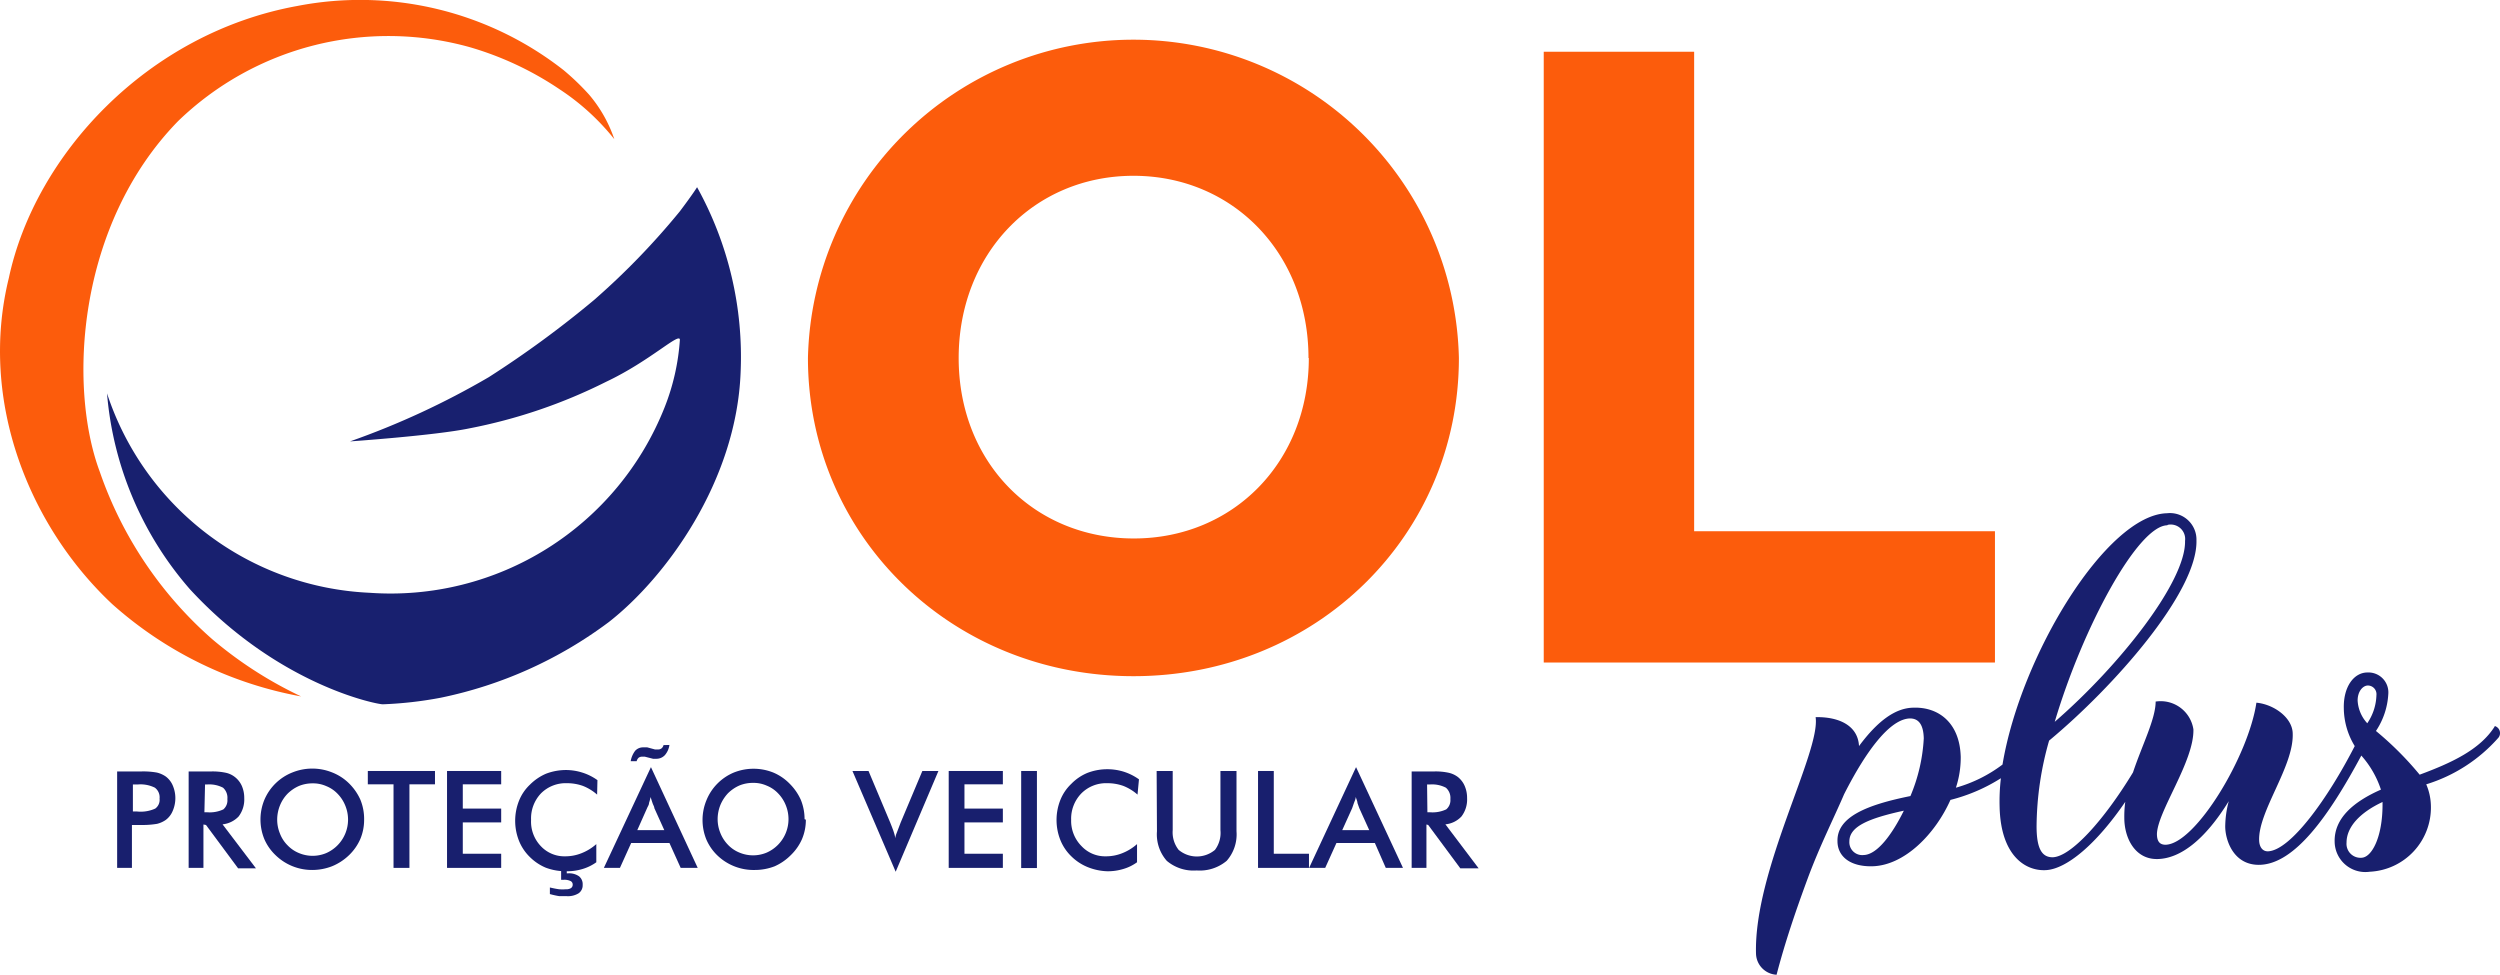
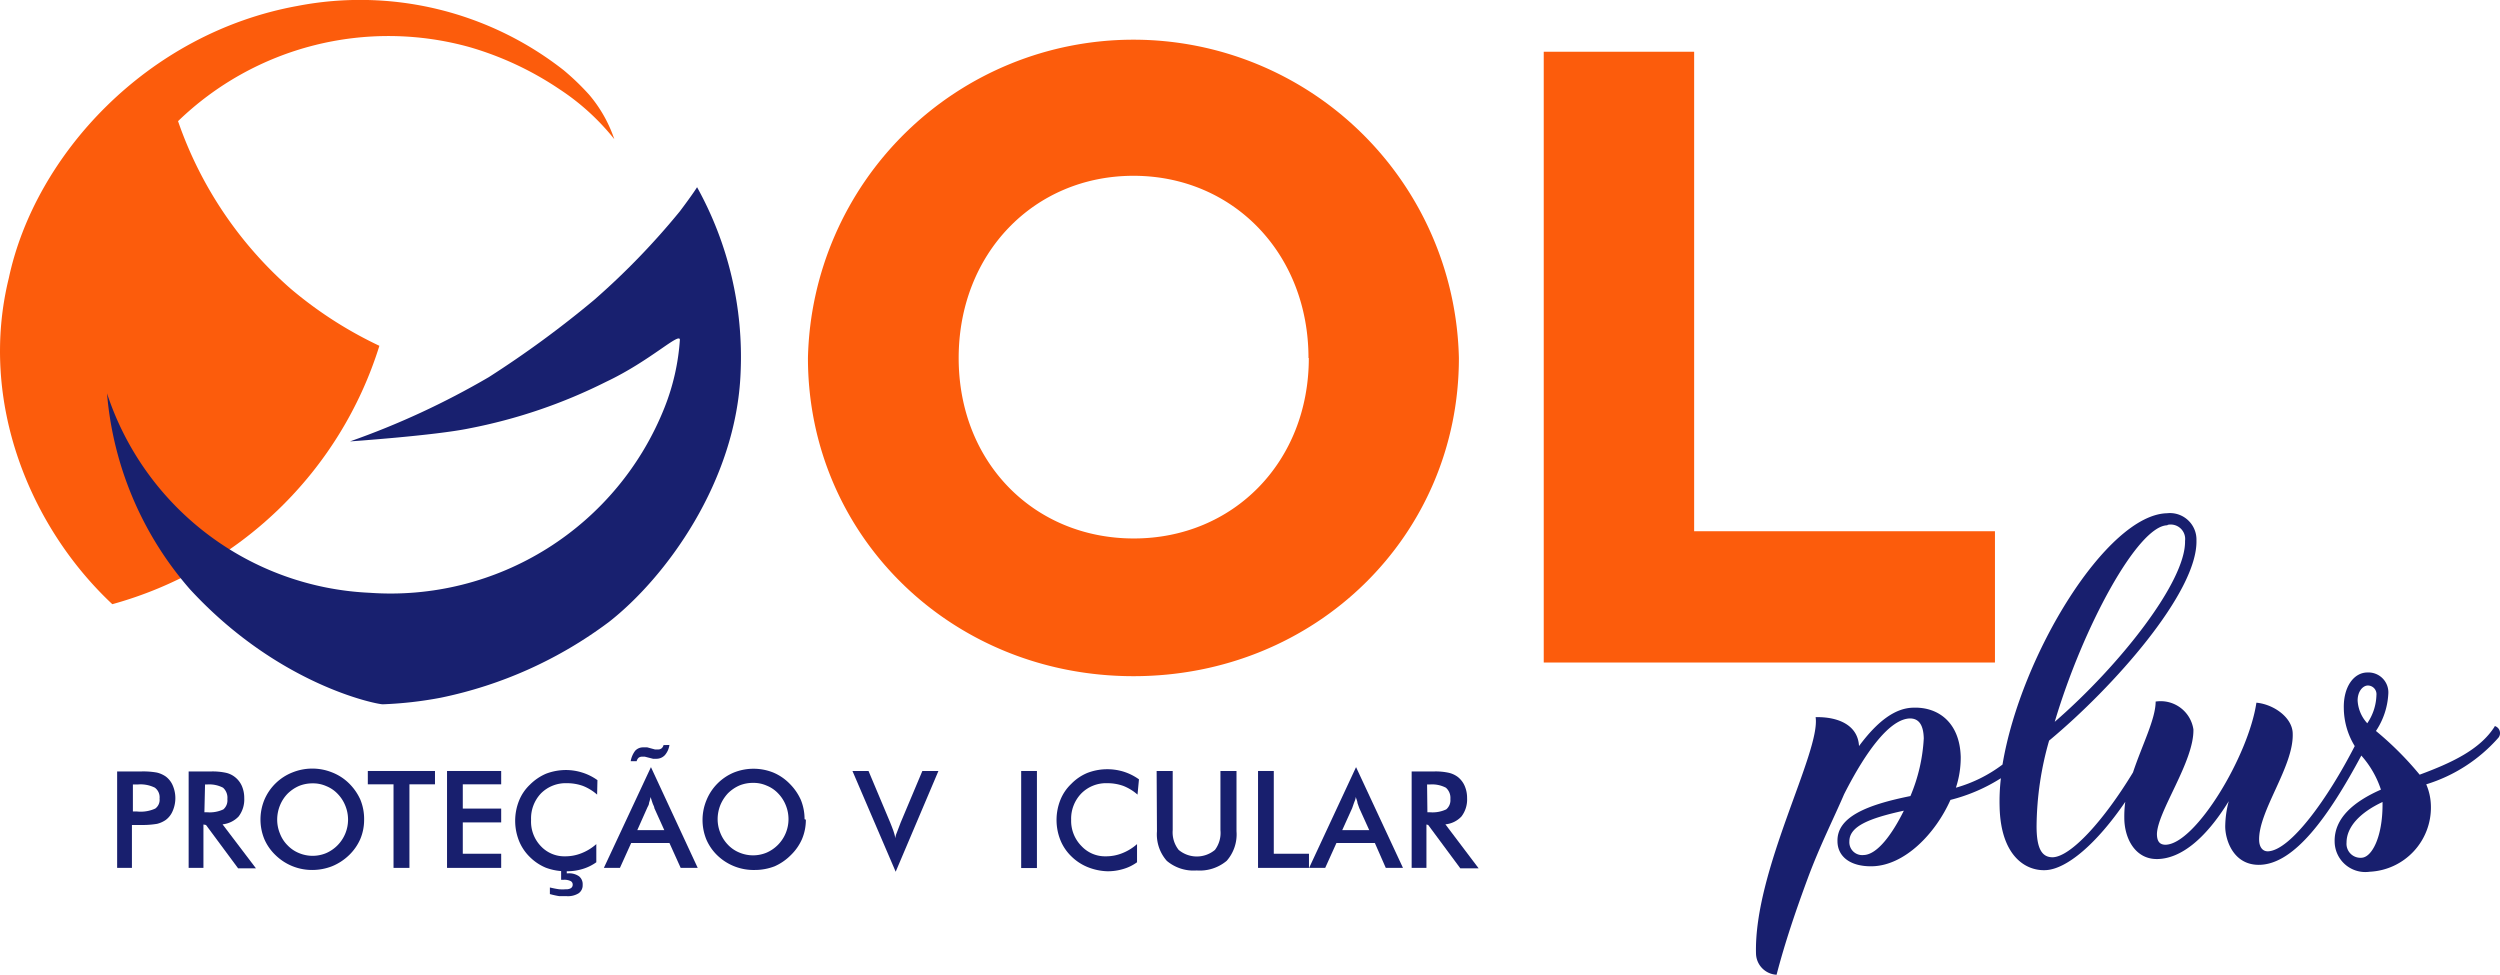
<svg xmlns="http://www.w3.org/2000/svg" viewBox="0 0 155.58 60.7">
  <defs>
    <style>.cls-1{fill:none;}.cls-2{clip-path:url(#clip-path);}.cls-3{fill:#fc5c0c;}.cls-4{fill:#181f6e;}.cls-5{fill:#18206f;}</style>
    <clipPath id="clip-path" transform="translate(-1.34 -1.34)">
      <rect class="cls-1" width="156.99" height="62.04" />
    </clipPath>
  </defs>
  <g id="Camada_2" data-name="Camada 2">
    <g id="Isolation_Mode" data-name="Isolation Mode">
      <g class="cls-2">
        <path class="cls-3" d="M92.13,23.62c0,11.06-8.91,19.8-20.25,19.8s-20.26-8.74-20.26-19.8a20.26,20.26,0,0,1,40.51,0m-9.36,0c0-6.52-4.71-11.34-10.89-11.34S61,17.1,61,23.62s4.71,11.23,10.9,11.23,10.89-4.76,10.89-11.23" transform="translate(-1.34 -1.34)" />
        <polygon class="cls-3" points="124.15 41.23 96.07 41.23 96.07 3.22 105.43 3.22 105.43 33.06 124.15 33.06 124.15 41.23" />
        <path class="cls-4" d="M156.59,46.55c-.92,1.46-2.73,2.28-4.67,3a20,20,0,0,0-2.72-2.72,4.59,4.59,0,0,0,.77-2.32,1.24,1.24,0,0,0-1.3-1.32c-.83,0-1.5.87-1.47,2.22a4.59,4.59,0,0,0,.68,2.36c-1.66,3.24-4,6.51-5.41,6.55-.35,0-.53-.3-.54-.69-.05-1.82,2.15-4.58,2.09-6.62,0-1-1.17-1.84-2.26-1.94-.49,3.31-3.78,8.79-5.65,8.84-.4,0-.53-.25-.54-.64,0-1.39,2.32-4.54,2.27-6.54A2.06,2.06,0,0,0,135.49,45c0,1.08-.84,2.7-1.41,4.41-1.82,3-3.87,5.25-5,5.28-.65,0-1-.5-1-1.93a19.77,19.77,0,0,1,.78-5.33c4-3.32,9.25-9.24,9.17-12.46a1.65,1.65,0,0,0-1.83-1.69c-3.74.09-9.1,8.8-10.24,15.64a8.74,8.74,0,0,1-2.9,1.44,6,6,0,0,0,.3-1.92c-.06-2.17-1.43-3.1-2.91-3.06-1.13,0-2.24.8-3.42,2.39-.07-1.34-1.35-1.83-2.7-1.8.32,2.17-3.85,9.54-3.71,14.72A1.35,1.35,0,0,0,111.9,62c.52-2,1.2-4,1.94-6s1.64-3.78,2.26-5.23c1.41-2.78,2.88-4.69,4.1-4.72.56,0,.84.41.86,1.24a10.65,10.65,0,0,1-.83,3.59c-2.68.54-4.58,1.29-4.54,2.81,0,.91.74,1.59,2.17,1.56,2-.05,3.91-2,4.86-4.13a10.74,10.74,0,0,0,3.14-1.35,12.22,12.22,0,0,0-.08,1.79c.07,3,1.58,4,2.88,3.93s3.15-1.63,4.94-4.25a6.71,6.71,0,0,0-.06,1c0,1.26.67,2.59,2.07,2.56s2.93-1.17,4.43-3.6a6.3,6.3,0,0,0-.22,1.57c0,.83.5,2.43,2.15,2.39,2.17-.06,4.28-3,6.32-6.8a6,6,0,0,1,1.22,2.12c-1.68.74-2.92,1.77-2.88,3.25a1.91,1.91,0,0,0,2.18,1.86,4,4,0,0,0,3.81-4.1,3.58,3.58,0,0,0-.29-1.34,9.82,9.82,0,0,0,4.49-2.9.46.46,0,0,0-.23-.73M136.25,34a.9.9,0,0,1,1.07,1c.06,2.52-4.07,7.76-8.11,11.26,1.76-5.92,5.17-12.19,7-12.23M117.32,54.55a.8.8,0,0,1-.89-.85c0-.91,1.14-1.42,3.39-1.91-.74,1.5-1.67,2.74-2.5,2.76M148.69,44a.54.54,0,0,1,.54.6,3.26,3.26,0,0,1-.57,1.75,2.26,2.26,0,0,1-.6-1.42c0-.56.32-.92.63-.93m-.38,10.72a.87.87,0,0,1-.94-.94c0-1,.87-1.89,2.24-2.53v.17c0,2-.66,3.28-1.31,3.3" transform="translate(-1.34 -1.34)" />
        <path class="cls-4" d="M9.55,52.65v2.7H8.63v-6h1.48a4.72,4.72,0,0,1,1,.07,1.65,1.65,0,0,1,.54.24,1.36,1.36,0,0,1,.44.56,2,2,0,0,1,0,1.58,1.33,1.33,0,0,1-.44.57,1.65,1.65,0,0,1-.54.24,5.56,5.56,0,0,1-1,.07H9.55Zm.06-.81h.25A2.19,2.19,0,0,0,11,51.66a.67.67,0,0,0,.27-.62.75.75,0,0,0-.29-.68,2,2,0,0,0-1.07-.2H9.61Z" transform="translate(-1.34 -1.34)" />
        <path class="cls-4" d="M14,52.65v2.7h-.92v-6h1.37a3.94,3.94,0,0,1,.94.08,1.38,1.38,0,0,1,.56.26,1.45,1.45,0,0,1,.44.56,1.87,1.87,0,0,1,.15.76,1.74,1.74,0,0,1-.35,1.14,1.6,1.6,0,0,1-1,.49l2.08,2.74H16.16l-2-2.7Zm.06-.76h.18a2,2,0,0,0,1-.18.74.74,0,0,0,.25-.64.84.84,0,0,0-.27-.71,1.86,1.86,0,0,0-1-.2H14.1Z" transform="translate(-1.34 -1.34)" />
        <path class="cls-4" d="M24,52.35a3.07,3.07,0,0,1-.24,1.21,3.14,3.14,0,0,1-.7,1,3.34,3.34,0,0,1-1.06.69,3.39,3.39,0,0,1-1.22.23,3.25,3.25,0,0,1-2.29-.92,3.05,3.05,0,0,1-.7-1,3.22,3.22,0,0,1,0-2.44,3.15,3.15,0,0,1,1.75-1.71,3.3,3.3,0,0,1,2.47,0,3.11,3.11,0,0,1,1.05.68,3.36,3.36,0,0,1,.7,1A3.16,3.16,0,0,1,24,52.35m-1,0a2.29,2.29,0,0,0-.17-.87,2.25,2.25,0,0,0-.48-.74,2,2,0,0,0-.71-.48,2,2,0,0,0-.84-.17,2.22,2.22,0,0,0-.85.16,2.36,2.36,0,0,0-.72.49,2.28,2.28,0,0,0-.47.73,2.38,2.38,0,0,0-.17.88,2.27,2.27,0,0,0,.17.86,2.08,2.08,0,0,0,.47.73,2.05,2.05,0,0,0,.72.49,2.19,2.19,0,0,0,1.69,0,2.27,2.27,0,0,0,1.19-1.22,2.27,2.27,0,0,0,.17-.86" transform="translate(-1.34 -1.34)" />
        <polygon class="cls-4" points="25.48 48.81 25.48 54.01 24.49 54.01 24.49 48.81 22.89 48.81 22.89 47.98 27.07 47.98 27.07 48.81 25.48 48.81" />
        <polygon class="cls-4" points="27.82 54.01 27.82 47.98 31.19 47.98 31.19 48.81 28.8 48.81 28.8 50.32 31.19 50.32 31.19 51.18 28.8 51.18 28.8 53.13 31.19 53.13 31.19 54.01 27.82 54.01" />
        <path class="cls-4" d="M38.5,50.79a3,3,0,0,0-.88-.54,2.93,2.93,0,0,0-1-.17,2.17,2.17,0,0,0-1.61.63,2.26,2.26,0,0,0-.62,1.65A2.21,2.21,0,0,0,35,54a2,2,0,0,0,1.52.63,2.68,2.68,0,0,0,1-.19,3.07,3.07,0,0,0,.93-.57V55a2.86,2.86,0,0,1-.86.42,3.29,3.29,0,0,1-1,.14,3.55,3.55,0,0,1-1.28-.22,3.1,3.1,0,0,1-1-.67,2.92,2.92,0,0,1-.67-1,3.38,3.38,0,0,1,0-2.5,2.81,2.81,0,0,1,.68-1,3.19,3.19,0,0,1,1-.68,3.48,3.48,0,0,1,1.26-.23,3.39,3.39,0,0,1,1,.16,3.31,3.31,0,0,1,.94.47ZM35.56,57v-.43c.22.05.41.09.57.11a2.45,2.45,0,0,0,.43,0,.53.53,0,0,0,.31-.07.25.25,0,0,0,.11-.21.24.24,0,0,0-.13-.23.89.89,0,0,0-.42-.08h-.17v-.76h.35v.36h.07a1.09,1.09,0,0,1,.69.18.63.63,0,0,1,.23.54.6.6,0,0,1-.25.52,1.25,1.25,0,0,1-.73.18l-.47,0a5.32,5.32,0,0,1-.59-.13" transform="translate(-1.34 -1.34)" />
        <path class="cls-4" d="M43.7,55.35,43,53.8H40.62l-.7,1.55h-1l2.93-6.27,2.91,6.27ZM43,47.7a1.23,1.23,0,0,1-.28.63.71.71,0,0,1-.52.23h-.11l-.11,0-.51-.13-.1,0h-.06a.36.36,0,0,0-.22.06.43.43,0,0,0-.13.22h-.37a1.46,1.46,0,0,1,.28-.65.66.66,0,0,1,.5-.21h.12l.13,0,.48.13h.19a.32.32,0,0,0,.22-.07.34.34,0,0,0,.12-.2ZM41,53h1.68l-.62-1.37c0-.09-.07-.19-.11-.31s-.08-.24-.12-.38a3.29,3.29,0,0,1-.1.37c0,.12-.08.22-.12.32Z" transform="translate(-1.34 -1.34)" />
        <path class="cls-4" d="M51.49,52.35a3.07,3.07,0,0,1-.24,1.21,3.14,3.14,0,0,1-.7,1,3.3,3.3,0,0,1-1,.69,3.4,3.4,0,0,1-1.23.23A3.25,3.25,0,0,1,46,54.59a3.05,3.05,0,0,1-.7-1,3.22,3.22,0,0,1,0-2.44A3.15,3.15,0,0,1,47,49.42a3.3,3.3,0,0,1,2.47,0,3.11,3.11,0,0,1,1,.68,3.36,3.36,0,0,1,.7,1,3.16,3.16,0,0,1,.24,1.22m-1,0a2.29,2.29,0,0,0-.17-.87,2.25,2.25,0,0,0-.48-.74,2,2,0,0,0-.71-.48,2,2,0,0,0-.84-.17,2.22,2.22,0,0,0-.85.16,2.36,2.36,0,0,0-.72.49,2.46,2.46,0,0,0-.47.73,2.38,2.38,0,0,0-.17.88,2.27,2.27,0,0,0,.17.86,2.23,2.23,0,0,0,.47.73,2.05,2.05,0,0,0,.72.49,2.19,2.19,0,0,0,1.69,0,2.27,2.27,0,0,0,1.19-1.22,2.27,2.27,0,0,0,.17-.86" transform="translate(-1.34 -1.34)" />
        <path class="cls-4" d="M57.08,55.59l-2.69-6.27h1l1.35,3.21c.08.19.14.36.2.52s.09.31.12.45c0-.15.08-.31.14-.47s.12-.33.19-.5l1.35-3.21h1Z" transform="translate(-1.34 -1.34)" />
-         <polygon class="cls-4" points="59.04 54.01 59.04 47.98 62.41 47.98 62.41 48.81 60.02 48.81 60.02 50.32 62.41 50.32 62.41 51.18 60.02 51.18 60.02 53.13 62.41 53.13 62.41 54.01 59.04 54.01" />
        <rect class="cls-4" x="63.55" y="47.98" width="0.98" height="6.04" />
        <path class="cls-4" d="M72.13,50.79a3,3,0,0,0-.88-.54,2.93,2.93,0,0,0-1-.17,2.17,2.17,0,0,0-1.61.63A2.26,2.26,0,0,0,68,52.36,2.23,2.23,0,0,0,68.65,54a2,2,0,0,0,1.52.63,2.68,2.68,0,0,0,1-.19,3.07,3.07,0,0,0,.93-.57V55a2.75,2.75,0,0,1-.86.42,3.29,3.29,0,0,1-1,.14A3.55,3.55,0,0,1,69,55.29a3.1,3.1,0,0,1-1-.67,2.92,2.92,0,0,1-.67-1,3.38,3.38,0,0,1,0-2.5,2.81,2.81,0,0,1,.68-1,3,3,0,0,1,1-.68,3.46,3.46,0,0,1,2.28-.07,3.39,3.39,0,0,1,.93.47Z" transform="translate(-1.34 -1.34)" />
        <path class="cls-4" d="M73.32,49.32h1V53a1.76,1.76,0,0,0,.37,1.23,1.76,1.76,0,0,0,2.26,0A1.76,1.76,0,0,0,77.29,53V49.32h1v3.75a2.49,2.49,0,0,1-.61,1.84,2.61,2.61,0,0,1-1.87.6,2.57,2.57,0,0,1-1.86-.6,2.49,2.49,0,0,1-.61-1.84Z" transform="translate(-1.34 -1.34)" />
        <polygon class="cls-4" points="78.29 54.01 78.29 47.98 79.27 47.98 79.27 53.13 81.46 53.13 81.46 54.01 78.29 54.01" />
        <path class="cls-4" d="M87.58,55.35,86.9,53.8H84.51l-.7,1.55h-1l2.92-6.27,2.92,6.27ZM84.87,53h1.68l-.62-1.37-.11-.31c0-.11-.07-.24-.11-.38,0,.13-.07.26-.11.37s-.07.22-.11.32Z" transform="translate(-1.34 -1.34)" />
        <path class="cls-4" d="M90.11,52.65v2.7h-.92v-6h1.37a3.8,3.8,0,0,1,.93.08,1.49,1.49,0,0,1,.57.26,1.43,1.43,0,0,1,.43.56,1.87,1.87,0,0,1,.15.76,1.74,1.74,0,0,1-.35,1.14,1.57,1.57,0,0,1-1,.49l2.07,2.74H92.22l-2-2.7Zm.06-.76h.17a2,2,0,0,0,1-.18.74.74,0,0,0,.26-.64.84.84,0,0,0-.28-.71,1.86,1.86,0,0,0-1-.2h-.17Z" transform="translate(-1.34 -1.34)" />
-         <path class="cls-3" d="M39.57,10a14.57,14.57,0,0,0-3.4-3.1,19.93,19.93,0,0,0-5.58-2.62,18.83,18.83,0,0,0-18.17,4.6c-6.3,6.46-6.85,16.52-4.87,21.82a24.46,24.46,0,0,0,7,10.42,25.14,25.14,0,0,0,5.53,3.56A24.13,24.13,0,0,1,8.33,38.94C3.19,34.13,0,26.32,1.89,18.64,3.52,11,10.48,3.41,19.85,1.71a20.52,20.52,0,0,1,16.57,4A15.57,15.57,0,0,1,38,7.23,8.44,8.44,0,0,1,39.57,10" transform="translate(-1.34 -1.34)" />
+         <path class="cls-3" d="M39.57,10a14.57,14.57,0,0,0-3.4-3.1,19.93,19.93,0,0,0-5.58-2.62,18.83,18.83,0,0,0-18.17,4.6a24.46,24.46,0,0,0,7,10.42,25.14,25.14,0,0,0,5.53,3.56A24.13,24.13,0,0,1,8.33,38.94C3.19,34.13,0,26.32,1.89,18.64,3.52,11,10.48,3.41,19.85,1.71a20.52,20.52,0,0,1,16.57,4A15.57,15.57,0,0,1,38,7.23,8.44,8.44,0,0,1,39.57,10" transform="translate(-1.34 -1.34)" />
        <path class="cls-5" d="M8,25.82A18.06,18.06,0,0,0,24.34,38.23,18.34,18.34,0,0,0,42.7,26.69a13.93,13.93,0,0,0,.95-4.2c0-.51-1.84,1.31-4.59,2.61A32.83,32.83,0,0,1,30.54,28c-2.11.44-7.42.81-7.42.81a50,50,0,0,0,8.64-4A64.07,64.07,0,0,0,38.32,20a45.73,45.73,0,0,0,5.33-5.51c.85-1.13,1.07-1.5,1.07-1.5a21.77,21.77,0,0,1,2.71,11.52c-.26,6.82-4.69,12.8-8.2,15.54a26.27,26.27,0,0,1-10.46,4.71,24.07,24.07,0,0,1-3.61.41c-.36,0-6.48-1.17-12-7.16A21.19,21.19,0,0,1,8,25.82" transform="translate(-1.34 -1.34)" />
      </g>
    </g>
  </g>
</svg>